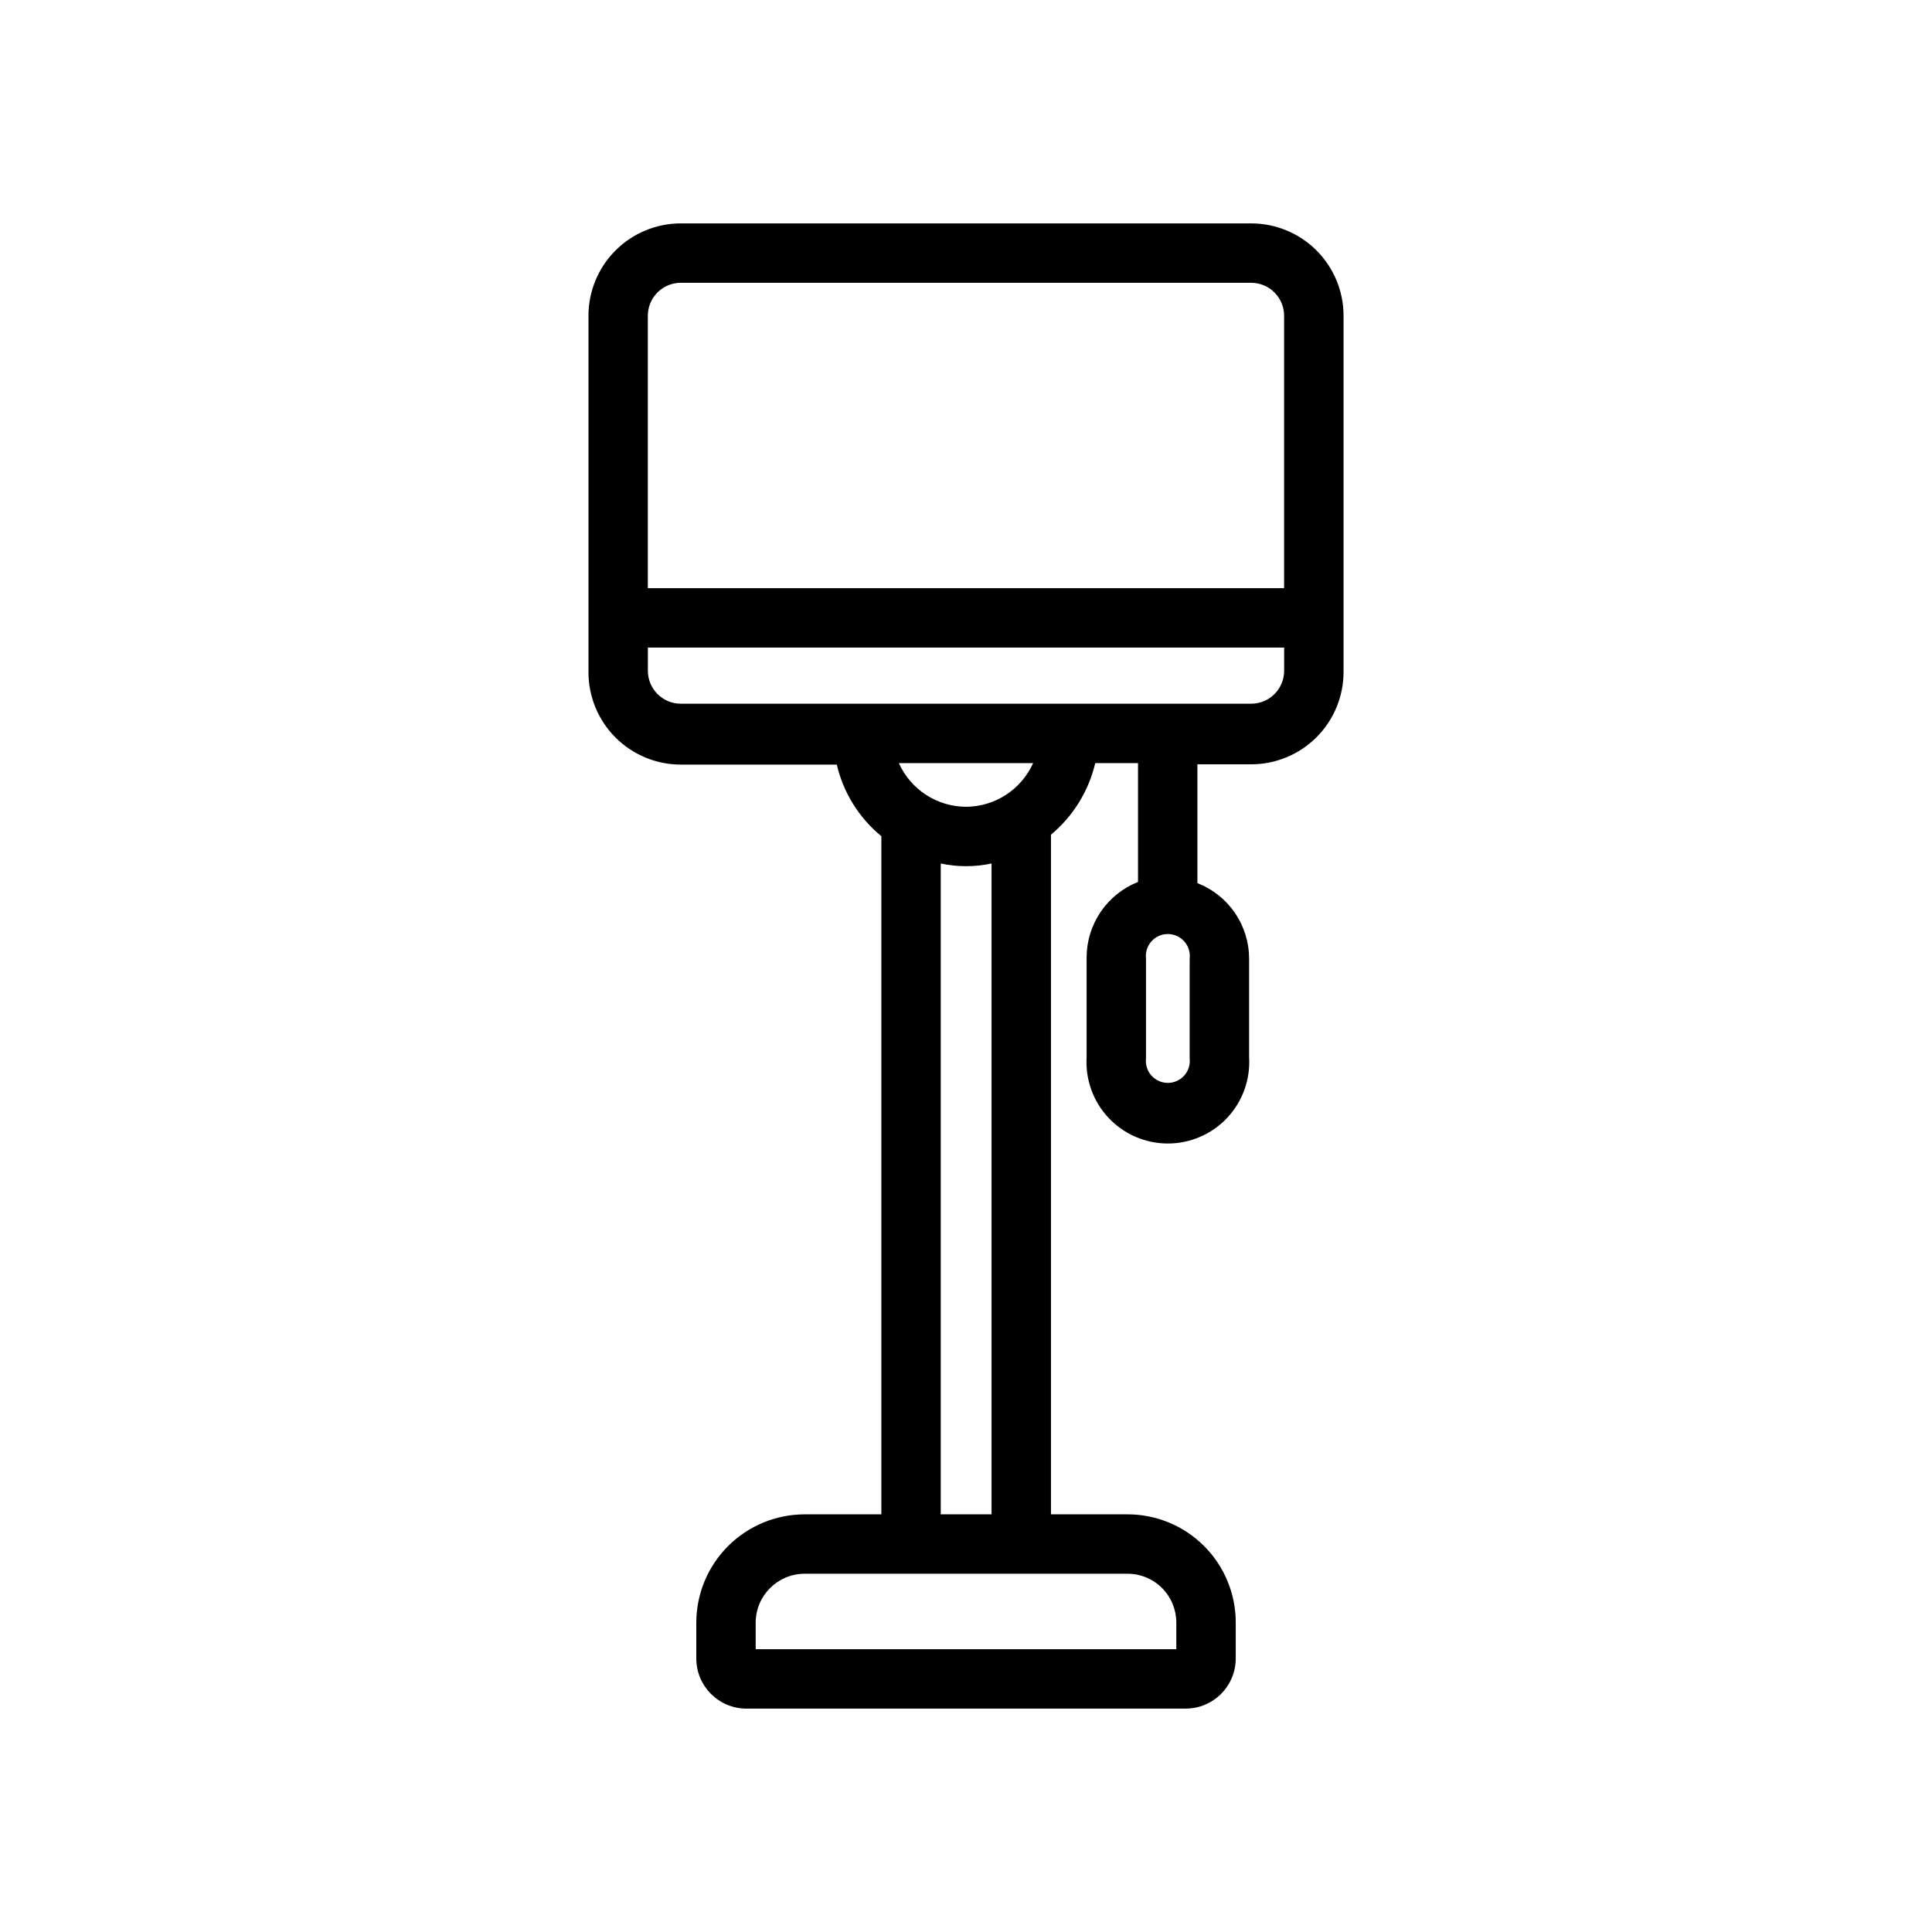
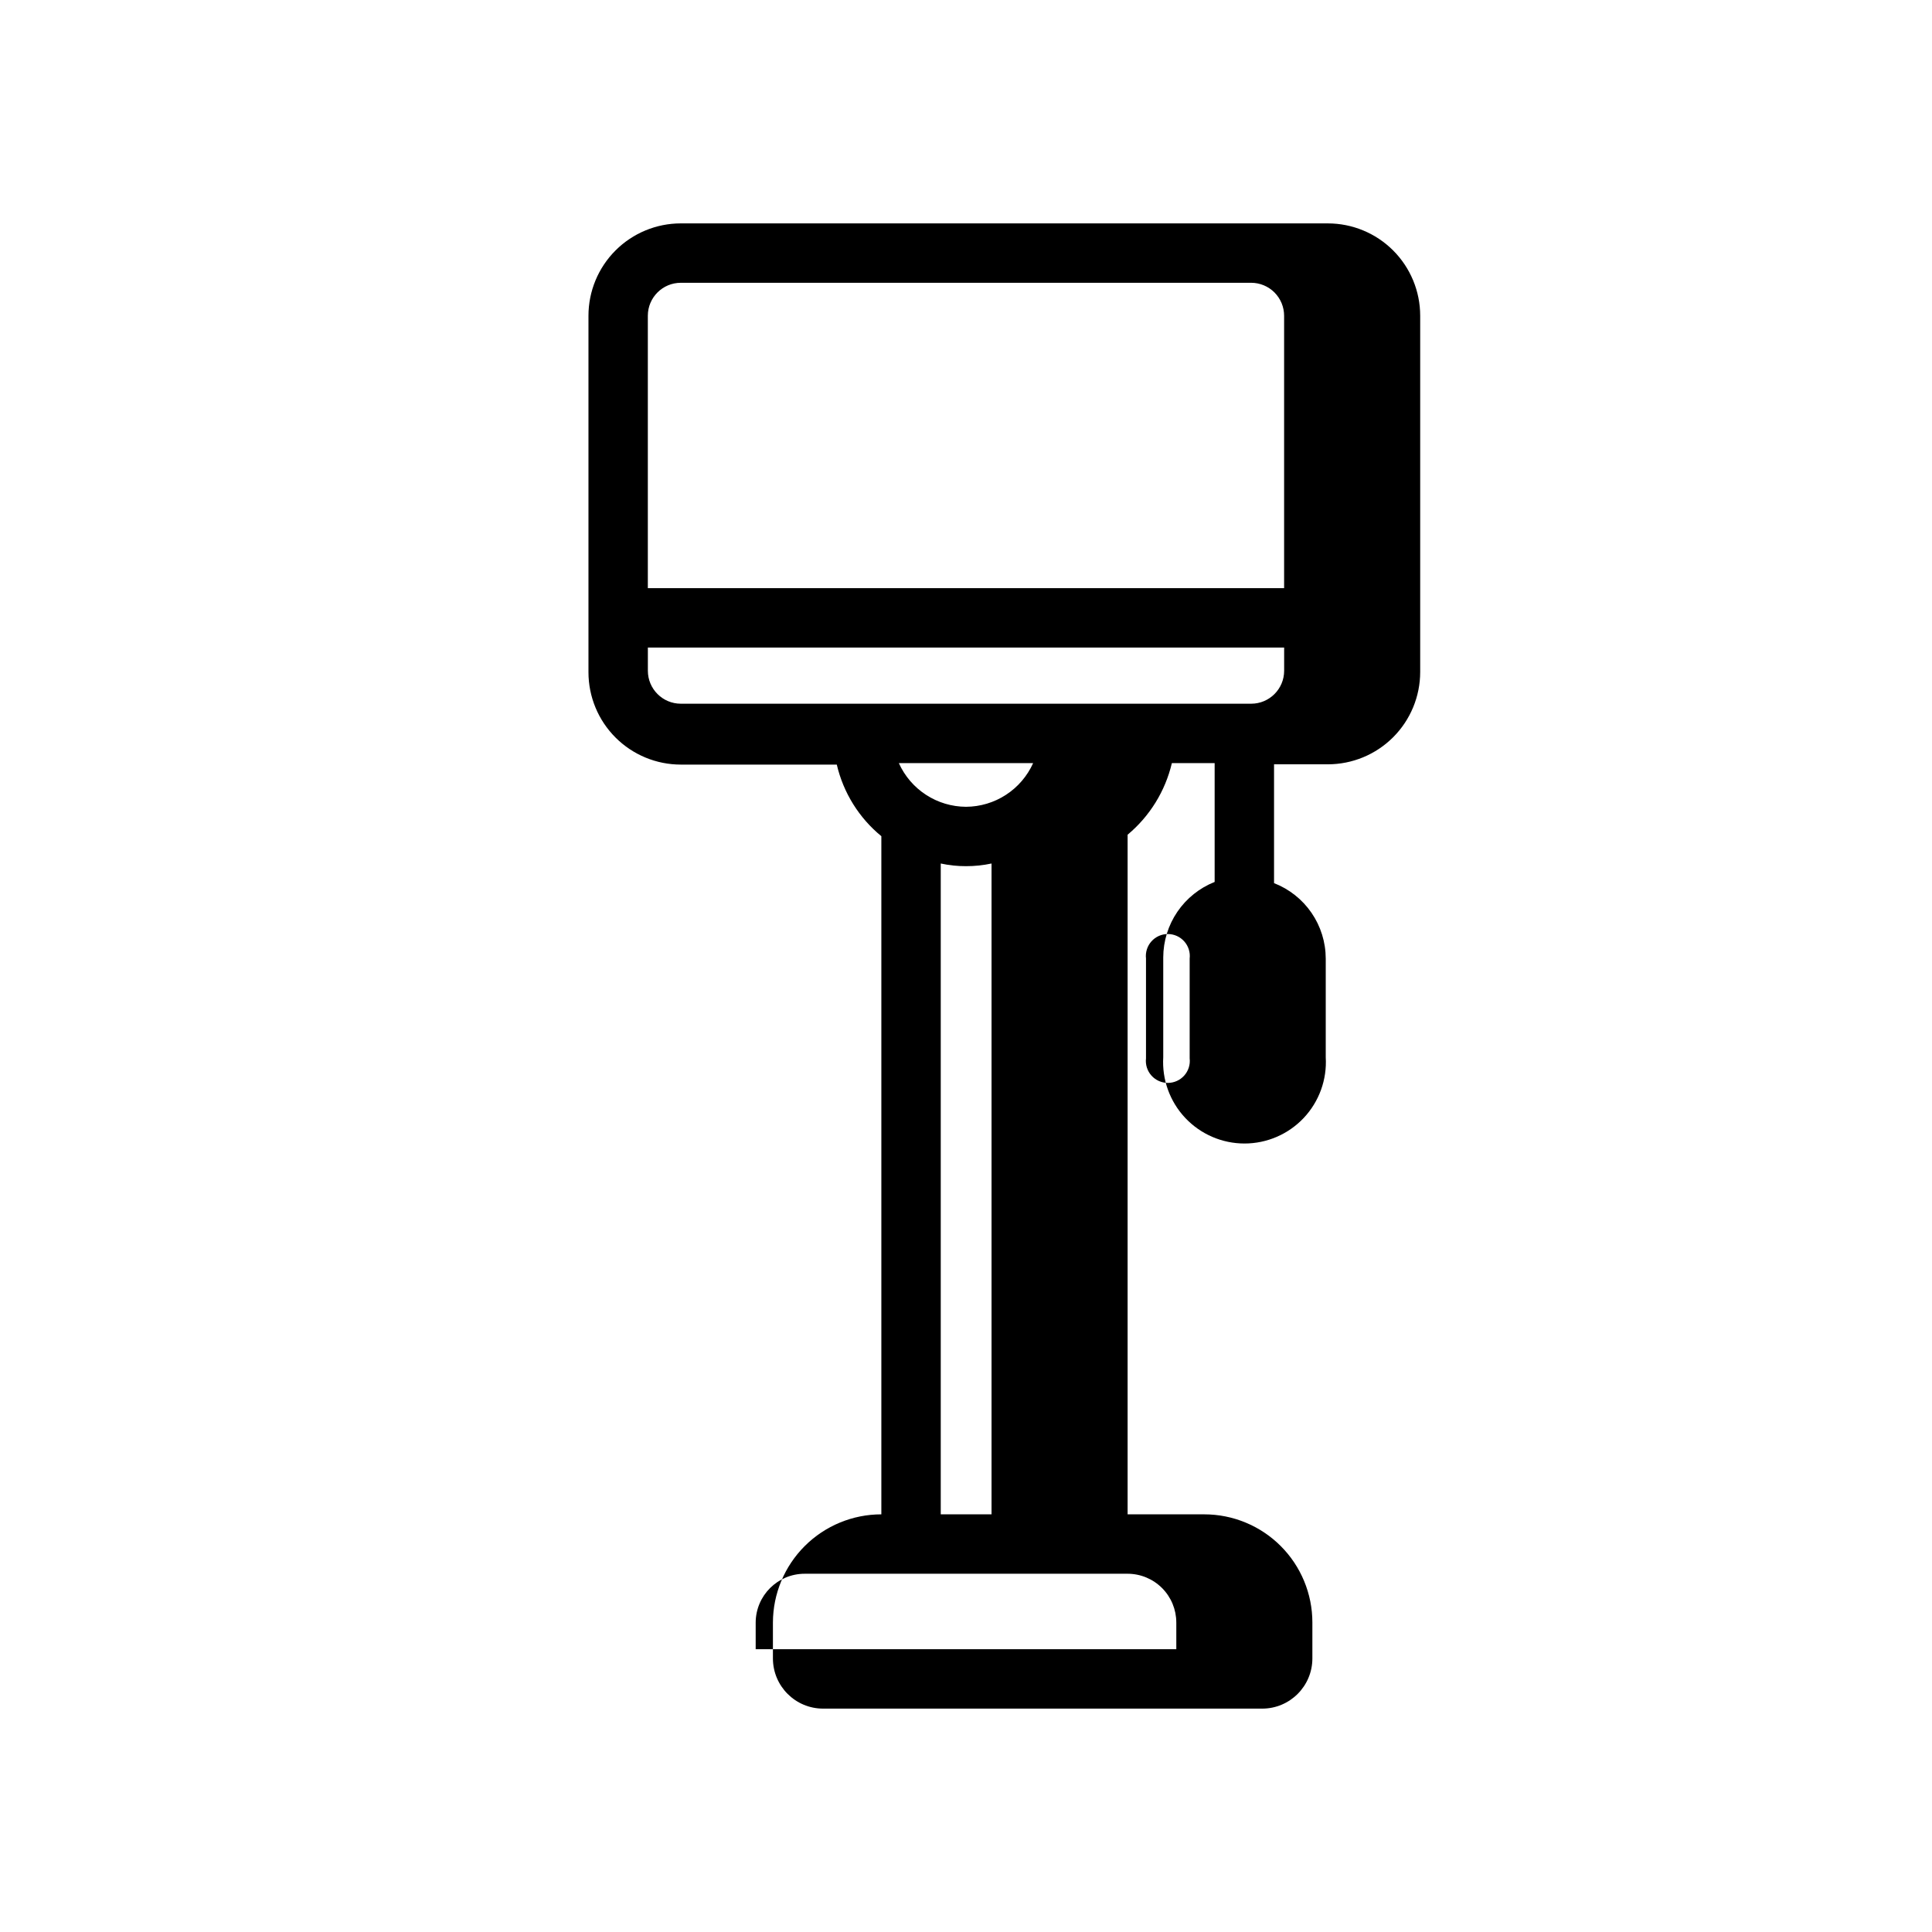
<svg xmlns="http://www.w3.org/2000/svg" fill="#000000" width="800px" height="800px" version="1.1" viewBox="144 144 512 512">
-   <path d="m475.57 203.2h-151.14c-6.492 0-12.719 2.578-17.309 7.168-4.594 4.594-7.172 10.82-7.172 17.312v94.465c0 6.492 2.578 12.719 7.172 17.312 4.59 4.59 10.816 7.168 17.309 7.168h41.328c1.738 7.453 5.891 14.125 11.809 18.973v179.72h-20.309c-7.606 0-14.902 3.016-20.289 8.387-5.387 5.371-8.422 12.66-8.445 20.266v9.527c0 7.348 5.957 13.305 13.305 13.305h116.35c7.348 0 13.305-5.957 13.305-13.305v-9.527c0-7.598-3.019-14.887-8.395-20.262-5.371-5.371-12.66-8.391-20.258-8.391h-20.312v-180.11c5.859-4.887 9.977-11.543 11.73-18.969h11.336v31.488-0.004c-4.008 1.59-7.449 4.348-9.879 7.91-2.426 3.562-3.731 7.773-3.742 12.086v26.449c-0.355 5.938 1.75 11.758 5.828 16.09 4.074 4.328 9.758 6.785 15.703 6.785 5.949 0 11.629-2.457 15.707-6.785 4.074-4.332 6.184-10.152 5.824-16.09v-26.133c-0.008-4.324-1.316-8.547-3.762-12.113-2.445-3.566-5.906-6.312-9.938-7.883v-31.488h14.25c6.492 0 12.719-2.578 17.312-7.172 4.59-4.59 7.168-10.816 7.168-17.309v-94.387c0-6.492-2.578-12.719-7.168-17.312-4.594-4.59-10.82-7.168-17.312-7.168zm-16.297 221.28c0.195 1.652-0.328 3.309-1.434 4.547-1.105 1.242-2.688 1.953-4.352 1.953-1.66 0-3.246-0.711-4.352-1.953-1.105-1.238-1.625-2.894-1.434-4.547v-26.449c-0.191-1.652 0.328-3.309 1.434-4.551 1.105-1.242 2.691-1.953 4.352-1.953 1.664 0 3.246 0.711 4.352 1.953 1.105 1.242 1.629 2.898 1.434 4.551zm-134.85-205.54h151.14c2.316 0 4.539 0.922 6.18 2.559 1.637 1.641 2.559 3.863 2.559 6.18v72.188h-168.62v-72.188c0-4.824 3.914-8.738 8.738-8.738zm131.31 355.03v7.086h-111.47v-7.086c0.043-7.141 5.844-12.91 12.988-12.91h85.57c3.422 0 6.707 1.363 9.125 3.781 2.422 2.422 3.785 5.707 3.785 9.129zm-48.965-28.652h-13.461v-172.48c2.199 0.477 4.441 0.711 6.691 0.707 2.273 0.004 4.543-0.234 6.769-0.707zm-6.769-187.51c-3.766-0.02-7.445-1.117-10.598-3.172-3.156-2.051-5.652-4.969-7.195-8.398h35.582c-1.543 3.43-4.039 6.348-7.195 8.398-3.152 2.055-6.832 3.152-10.594 3.172zm75.57-27.316h-151.14c-4.824 0-8.738-3.91-8.738-8.738v-6.141h168.62v6.141c0 4.828-3.914 8.738-8.738 8.738z" />
+   <path d="m475.57 203.2h-151.14c-6.492 0-12.719 2.578-17.309 7.168-4.594 4.594-7.172 10.82-7.172 17.312v94.465c0 6.492 2.578 12.719 7.172 17.312 4.59 4.59 10.816 7.168 17.309 7.168h41.328c1.738 7.453 5.891 14.125 11.809 18.973v179.72c-7.606 0-14.902 3.016-20.289 8.387-5.387 5.371-8.422 12.66-8.445 20.266v9.527c0 7.348 5.957 13.305 13.305 13.305h116.35c7.348 0 13.305-5.957 13.305-13.305v-9.527c0-7.598-3.019-14.887-8.395-20.262-5.371-5.371-12.66-8.391-20.258-8.391h-20.312v-180.11c5.859-4.887 9.977-11.543 11.73-18.969h11.336v31.488-0.004c-4.008 1.59-7.449 4.348-9.879 7.91-2.426 3.562-3.731 7.773-3.742 12.086v26.449c-0.355 5.938 1.75 11.758 5.828 16.09 4.074 4.328 9.758 6.785 15.703 6.785 5.949 0 11.629-2.457 15.707-6.785 4.074-4.332 6.184-10.152 5.824-16.09v-26.133c-0.008-4.324-1.316-8.547-3.762-12.113-2.445-3.566-5.906-6.312-9.938-7.883v-31.488h14.25c6.492 0 12.719-2.578 17.312-7.172 4.59-4.59 7.168-10.816 7.168-17.309v-94.387c0-6.492-2.578-12.719-7.168-17.312-4.594-4.59-10.82-7.168-17.312-7.168zm-16.297 221.28c0.195 1.652-0.328 3.309-1.434 4.547-1.105 1.242-2.688 1.953-4.352 1.953-1.66 0-3.246-0.711-4.352-1.953-1.105-1.238-1.625-2.894-1.434-4.547v-26.449c-0.191-1.652 0.328-3.309 1.434-4.551 1.105-1.242 2.691-1.953 4.352-1.953 1.664 0 3.246 0.711 4.352 1.953 1.105 1.242 1.629 2.898 1.434 4.551zm-134.85-205.54h151.14c2.316 0 4.539 0.922 6.18 2.559 1.637 1.641 2.559 3.863 2.559 6.18v72.188h-168.62v-72.188c0-4.824 3.914-8.738 8.738-8.738zm131.31 355.03v7.086h-111.47v-7.086c0.043-7.141 5.844-12.91 12.988-12.91h85.57c3.422 0 6.707 1.363 9.125 3.781 2.422 2.422 3.785 5.707 3.785 9.129zm-48.965-28.652h-13.461v-172.48c2.199 0.477 4.441 0.711 6.691 0.707 2.273 0.004 4.543-0.234 6.769-0.707zm-6.769-187.51c-3.766-0.02-7.445-1.117-10.598-3.172-3.156-2.051-5.652-4.969-7.195-8.398h35.582c-1.543 3.43-4.039 6.348-7.195 8.398-3.152 2.055-6.832 3.152-10.594 3.172zm75.57-27.316h-151.14c-4.824 0-8.738-3.91-8.738-8.738v-6.141h168.62v6.141c0 4.828-3.914 8.738-8.738 8.738z" />
</svg>